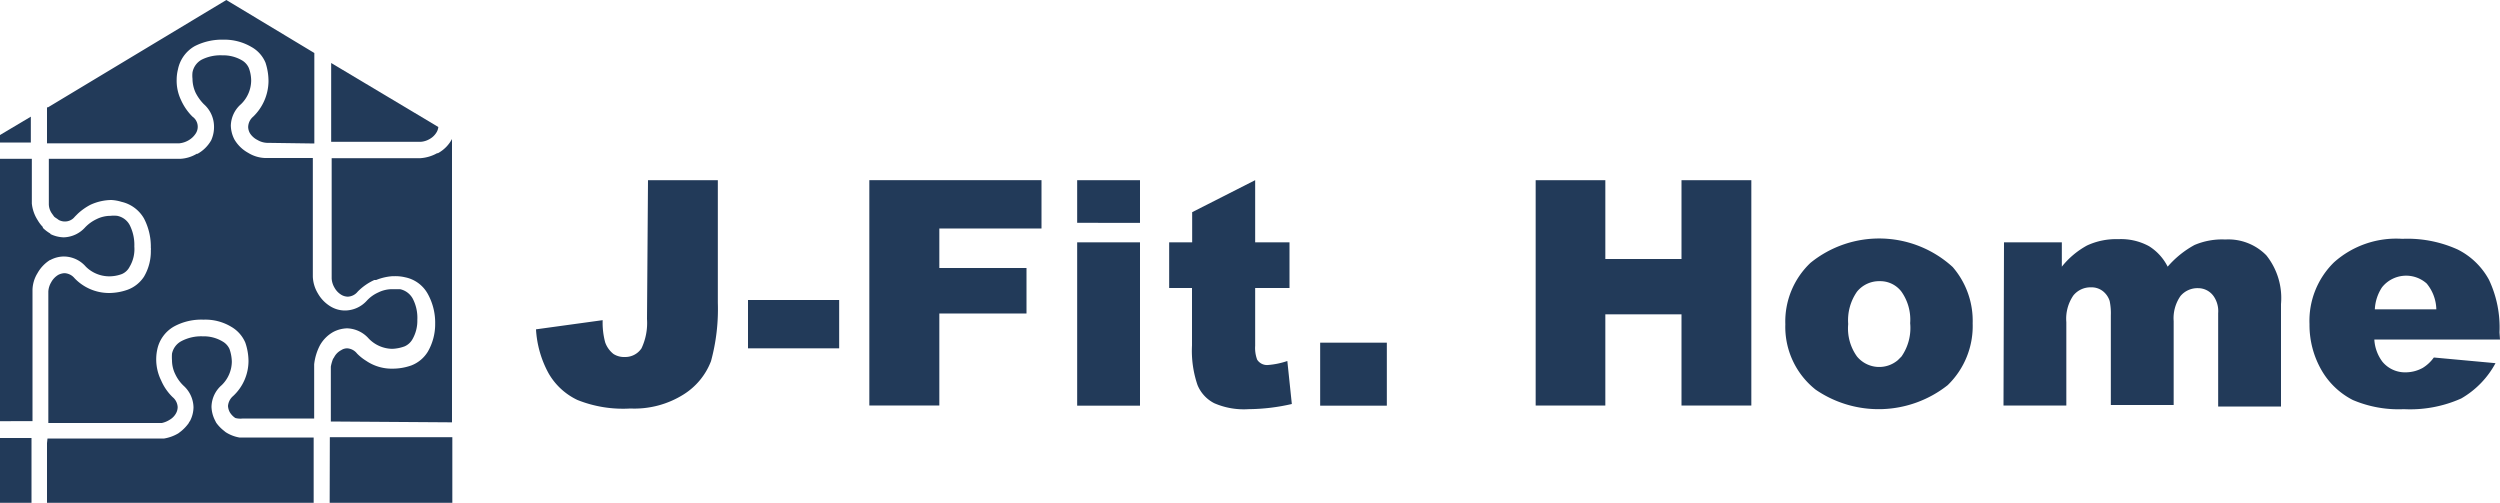
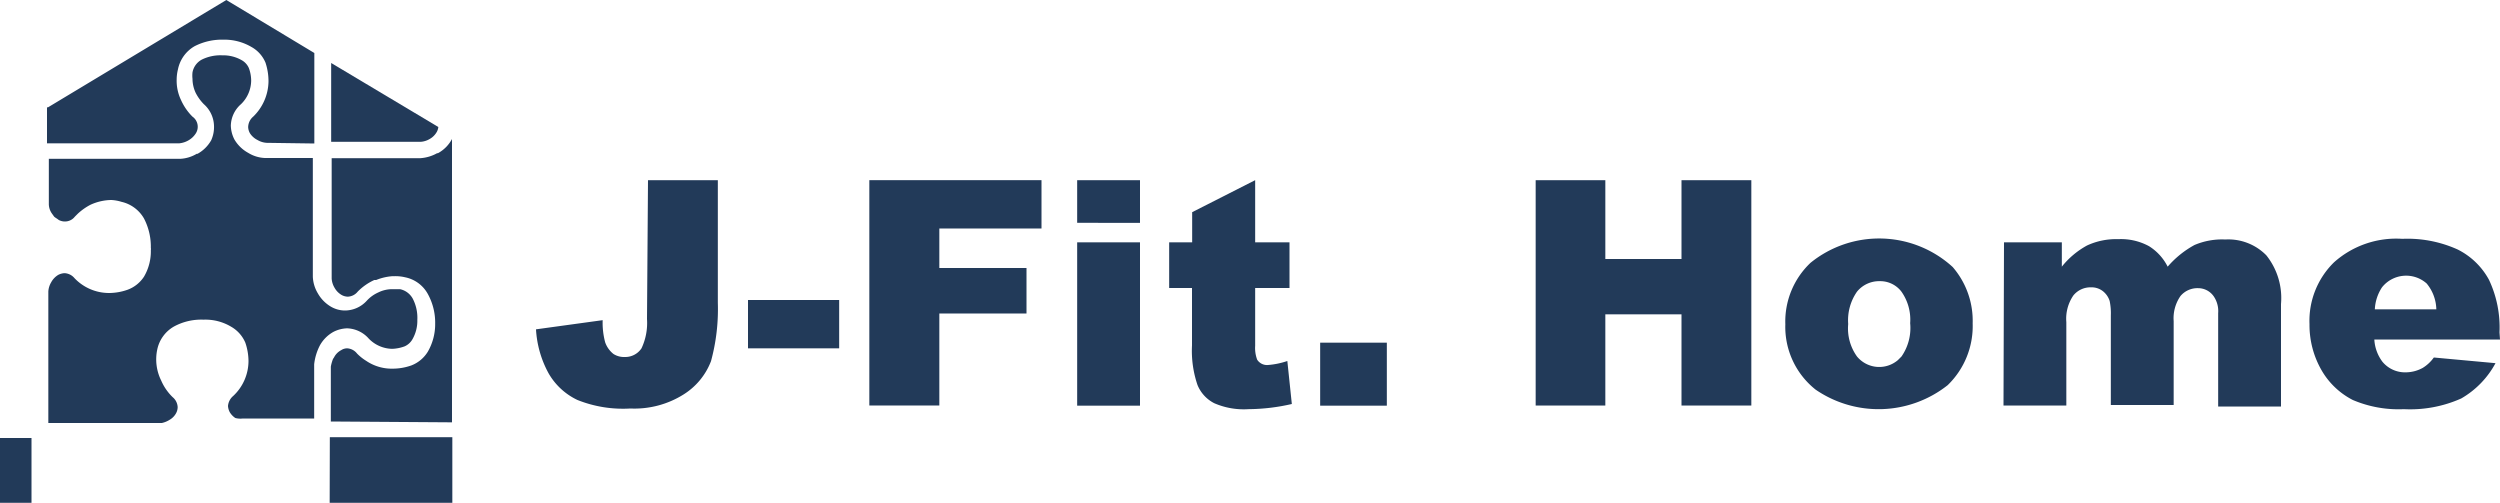
<svg xmlns="http://www.w3.org/2000/svg" viewBox="0 0 150 30.17">
  <defs>
    <style>.cls-1{fill:#223a59;}</style>
  </defs>
  <g id="レイヤー_2" data-name="レイヤー 2">
    <g id="レイヤー_1-2" data-name="レイヤー 1">
      <g id="レイヤー_2-2" data-name="レイヤー 2">
        <g id="レイヤー_1-2-2" data-name="レイヤー 1-2">
          <path class="cls-1" d="M38.88,10.81h4.19v7.35a11.88,11.88,0,0,1-.41,3.51,4.07,4.07,0,0,1-1.65,2,5.54,5.54,0,0,1-3.19.84A7.36,7.36,0,0,1,34.65,24a3.93,3.93,0,0,1-1.74-1.61,6.23,6.23,0,0,1-.75-2.63l4-.55a4.57,4.57,0,0,0,.15,1.33,1.54,1.54,0,0,0,.5.7,1.18,1.18,0,0,0,.68.18,1.17,1.17,0,0,0,1-.52,3.57,3.57,0,0,0,.33-1.76Z" />
          <path class="cls-1" d="M44.88,18h5.47v2.9H44.88Z" />
          <path class="cls-1" d="M52.16,10.81H62.49v2.9H56.36v2.37h5.23v2.73H56.36v5.52h-4.2Z" />
          <path class="cls-1" d="M64.63,10.81H68.4v2.56H64.63Zm0,3.73H68.4v9.8H64.63Z" />
          <path class="cls-1" d="M75.31,10.81v3.73h2.06v2.74H75.31v3.47a2,2,0,0,0,.12.83.7.7,0,0,0,.65.32,4.7,4.7,0,0,0,1.16-.24l.27,2.58a11.93,11.93,0,0,1-2.6.31,4.43,4.43,0,0,1-2.06-.36,2.13,2.13,0,0,1-1-1.09,6.36,6.36,0,0,1-.33-2.37V17.28H70.15V14.54h1.38V12.73Z" />
          <path class="cls-1" d="M79.21,20.56h4v3.78h-4Z" />
          <path class="cls-1" d="M92.14,10.81h4.18v4.73h4.57V10.81h4.19V24.33h-4.19V18.86H96.32v5.47H92.14Z" />
          <path class="cls-1" d="M107.12,19.46a4.85,4.85,0,0,1,1.51-3.69,6.54,6.54,0,0,1,8.53.25,4.93,4.93,0,0,1,1.2,3.38,4.93,4.93,0,0,1-1.5,3.71,6.68,6.68,0,0,1-7.92.27A4.8,4.8,0,0,1,107.12,19.46Zm3.77,0a2.88,2.88,0,0,0,.53,1.93,1.73,1.73,0,0,0,2.45.22l.22-.22a3,3,0,0,0,.52-2,2.91,2.91,0,0,0-.53-1.9,1.6,1.6,0,0,0-1.3-.62,1.71,1.71,0,0,0-1.36.63,3,3,0,0,0-.53,1.92Z" />
          <path class="cls-1" d="M120.24,14.54h3.47V16a5,5,0,0,1,1.51-1.27,4.13,4.13,0,0,1,1.87-.38,3.52,3.52,0,0,1,1.85.42A3.08,3.08,0,0,1,130.06,16a5.79,5.79,0,0,1,1.61-1.3,4.22,4.22,0,0,1,1.85-.33,3.19,3.19,0,0,1,2.46.95,4.1,4.1,0,0,1,.88,2.92v6.15h-3.77v-5.6a1.57,1.57,0,0,0-.26-1,1.14,1.14,0,0,0-.94-.5,1.33,1.33,0,0,0-1.06.47,2.34,2.34,0,0,0-.41,1.51V24.3h-3.77V18.93a3.65,3.65,0,0,0-.07-.87,1.22,1.22,0,0,0-.42-.6,1.1,1.1,0,0,0-.7-.22,1.32,1.32,0,0,0-1.06.49,2.47,2.47,0,0,0-.42,1.6v5h-3.77Z" />
          <path class="cls-1" d="M150,20.37h-7.54a2.44,2.44,0,0,0,.49,1.34,1.76,1.76,0,0,0,1.42.63,2.13,2.13,0,0,0,1-.27,2.29,2.29,0,0,0,.66-.62l3.7.34a5.38,5.38,0,0,1-2.06,2.12,7.51,7.51,0,0,1-3.44.64,7,7,0,0,1-3.06-.55,4.56,4.56,0,0,1-1.85-1.74,5.43,5.43,0,0,1-.75-2.81,4.91,4.91,0,0,1,1.47-3.71,5.6,5.6,0,0,1,4.1-1.41,7.3,7.3,0,0,1,3.32.64,4.35,4.35,0,0,1,1.88,1.82,6.69,6.69,0,0,1,.63,3.15Zm-3.82-1.81a2.52,2.52,0,0,0-.58-1.55,1.85,1.85,0,0,0-2.68.23,2.62,2.62,0,0,0-.43,1.32Z" />
-           <path class="cls-1" d="M1.85,7V8.55H0V8.1Z" />
          <path class="cls-1" d="M14.12,25.08a1.07,1.07,0,0,1-.34-.36.92.92,0,0,1-.1-.36.88.88,0,0,1,.31-.6h0a2.88,2.88,0,0,0,.92-2.1,3.49,3.49,0,0,0-.19-1.1,2,2,0,0,0-.84-.95,3,3,0,0,0-1.67-.43h0a3.42,3.42,0,0,0-1.77.41,2.07,2.07,0,0,0-1,1.36,2.85,2.85,0,0,0,.23,1.88,3.09,3.09,0,0,0,.69,1h0a.83.83,0,0,1,.3.6.79.79,0,0,1-.1.37h0a1,1,0,0,1-.37.38,1.44,1.44,0,0,1-.48.2H2.9V17.49h0a1.22,1.22,0,0,1,.17-.55,1.16,1.16,0,0,1,.43-.45h0a.93.93,0,0,1,.37-.1.83.83,0,0,1,.6.3h0a2.86,2.86,0,0,0,2.08.89,3.38,3.38,0,0,0,1.09-.19h0a2,2,0,0,0,1-.79A3,3,0,0,0,9.05,15a.24.24,0,0,0,0-.12h0a3.66,3.66,0,0,0-.41-1.77,2.09,2.09,0,0,0-1.35-1h0A2.48,2.48,0,0,0,6.68,12a3.09,3.09,0,0,0-1.26.29,3.52,3.52,0,0,0-.75.53L4.49,13h0a.75.75,0,0,1-.59.29.78.78,0,0,1-.37-.09h0l-.11-.08A1.29,1.29,0,0,1,3.25,13l-.15-.21a1,1,0,0,1-.17-.56v0h0V9.53H10.8a2.13,2.13,0,0,0,1-.3h.05a2.13,2.13,0,0,0,.82-.81h0a1.92,1.92,0,0,0,.17-.88,1.8,1.8,0,0,0-.61-1.29h0a2.74,2.74,0,0,1-.49-.68,2,2,0,0,1-.19-.84,1.72,1.72,0,0,1,0-.39h0a1.1,1.1,0,0,1,.55-.76,2.52,2.52,0,0,1,1.24-.26h0a2.22,2.22,0,0,1,1.16.29,1,1,0,0,1,.43.47,2.18,2.18,0,0,1,.14.76,2,2,0,0,1-.61,1.41h0a1.76,1.76,0,0,0-.61,1.29,1.92,1.92,0,0,0,.21.82,2.15,2.15,0,0,0,.83.81,2.07,2.07,0,0,0,1,.31h2.88V16.6h0a2.09,2.09,0,0,0,.3,1,2.15,2.15,0,0,0,.82.82,1.67,1.67,0,0,0,.82.21,1.78,1.78,0,0,0,1.3-.59,2.08,2.08,0,0,1,.68-.49,1.89,1.89,0,0,1,.84-.2H24a1.14,1.14,0,0,1,.76.56,2.48,2.48,0,0,1,.28,1.28h0a2.22,2.22,0,0,1-.29,1.16,1,1,0,0,1-.47.43,2.38,2.38,0,0,1-.75.15,2,2,0,0,1-1.41-.62,1.8,1.8,0,0,0-1.3-.61,1.91,1.91,0,0,0-.81.21,2.09,2.09,0,0,0-.82.82,3.22,3.22,0,0,0-.34,1.13v3.25H14.57A1.17,1.17,0,0,1,14.12,25.08Z" />
-           <path class="cls-1" d="M1.91,9.74v2.42h0v.05h0a2.26,2.26,0,0,0,.35,1,2.1,2.1,0,0,0,.31.41v.05a2.15,2.15,0,0,0,.48.36H3a1.92,1.92,0,0,0,.82.21,1.79,1.79,0,0,0,1.29-.6h0a2.31,2.31,0,0,1,.68-.49,1.89,1.89,0,0,1,.84-.2,1.75,1.75,0,0,1,.4,0,1.08,1.08,0,0,1,.75.55,2.64,2.64,0,0,1,.28,1.29h0A2.06,2.06,0,0,1,7.78,16a.94.94,0,0,1-.46.44,2.18,2.18,0,0,1-.76.14A2,2,0,0,1,5.15,16h0a1.76,1.76,0,0,0-1.3-.61,1.73,1.73,0,0,0-.83.21H3a2.19,2.19,0,0,0-.75.79,2,2,0,0,0-.3,1h0v7.88H0V9.53H1.91Z" />
          <path class="cls-1" d="M18.86,8.61,16,8.57h0a1.22,1.22,0,0,1-.55-.17A1.14,1.14,0,0,1,15,8a.8.8,0,0,1-.11-.37A.84.84,0,0,1,15.19,7h0a3,3,0,0,0,.92-2.11,3.56,3.56,0,0,0-.18-1.13h0a1.92,1.92,0,0,0-.84-.94,3.2,3.2,0,0,0-1.68-.44h0a3.6,3.6,0,0,0-1.73.39h0a2.07,2.07,0,0,0-1,1.38,2.64,2.64,0,0,0-.08.62A2.68,2.68,0,0,0,10.86,6a3.3,3.3,0,0,0,.69,1,.74.74,0,0,1,.2,1,1.26,1.26,0,0,1-.44.42h0a1.37,1.37,0,0,1-.56.18H2.82V6.44h.06L13.58,0l5.28,3.18Z" />
          <path class="cls-1" d="M26.21,7.91a1.11,1.11,0,0,1-.43.43h0a1.22,1.22,0,0,1-.55.17H19.87V3.78L26.3,7.62a.75.75,0,0,1-.09.29Z" />
          <polygon class="cls-1" points="19.79 26.23 27.14 26.23 27.14 30.17 19.78 30.17 19.79 26.23" />
          <path class="cls-1" d="M19.85,25.29V22h0a2.25,2.25,0,0,1,.09-.35.54.54,0,0,1,.1-.2,1,1,0,0,1,.43-.44h0a.66.66,0,0,1,.36-.11.81.81,0,0,1,.59.31,2.87,2.87,0,0,0,.55.44,2.73,2.73,0,0,0,1.57.47,3.39,3.39,0,0,0,1.13-.19,2,2,0,0,0,1-.83,3.3,3.3,0,0,0,.44-1.68h0a3.56,3.56,0,0,0-.44-1.78,2,2,0,0,0-1.35-1h0a2.54,2.54,0,0,0-.61-.07h-.14a3.16,3.16,0,0,0-1,.23l-.11,0a3.34,3.34,0,0,0-1,.7.8.8,0,0,1-.59.3.79.79,0,0,1-.37-.1h0a1.14,1.14,0,0,1-.43-.44,1.22,1.22,0,0,1-.17-.55V9.49h5.33a2.36,2.36,0,0,0,1-.3h.05a2.08,2.08,0,0,0,.84-.85h0v17Z" />
-           <path class="cls-1" d="M2.85,26.31h7A2.44,2.44,0,0,0,10.7,26l.17-.13a2.56,2.56,0,0,0,.45-.48.57.57,0,0,1,.08-.13,1.82,1.82,0,0,0,.21-.82,1.79,1.79,0,0,0-.6-1.3h0a2.31,2.31,0,0,1-.49-.68,1.89,1.89,0,0,1-.2-.84,2.71,2.71,0,0,1,0-.4h0a1.1,1.1,0,0,1,.56-.75,2.54,2.54,0,0,1,1.29-.29h0a2.18,2.18,0,0,1,1.17.3,1,1,0,0,1,.43.46h0a2.49,2.49,0,0,1,.14.76,2,2,0,0,1-.61,1.41h0a1.76,1.76,0,0,0-.61,1.3,1.91,1.91,0,0,0,.21.81h0l.07.14a2.32,2.32,0,0,0,.46.48l.11.09a2.23,2.23,0,0,0,.82.32h4.46v3.95h-16V26.59Z" />
          <path class="cls-1" d="M1.89,26.28v3.89H0V26.28Z" />
        </g>
      </g>
    </g>
  </g>
</svg>